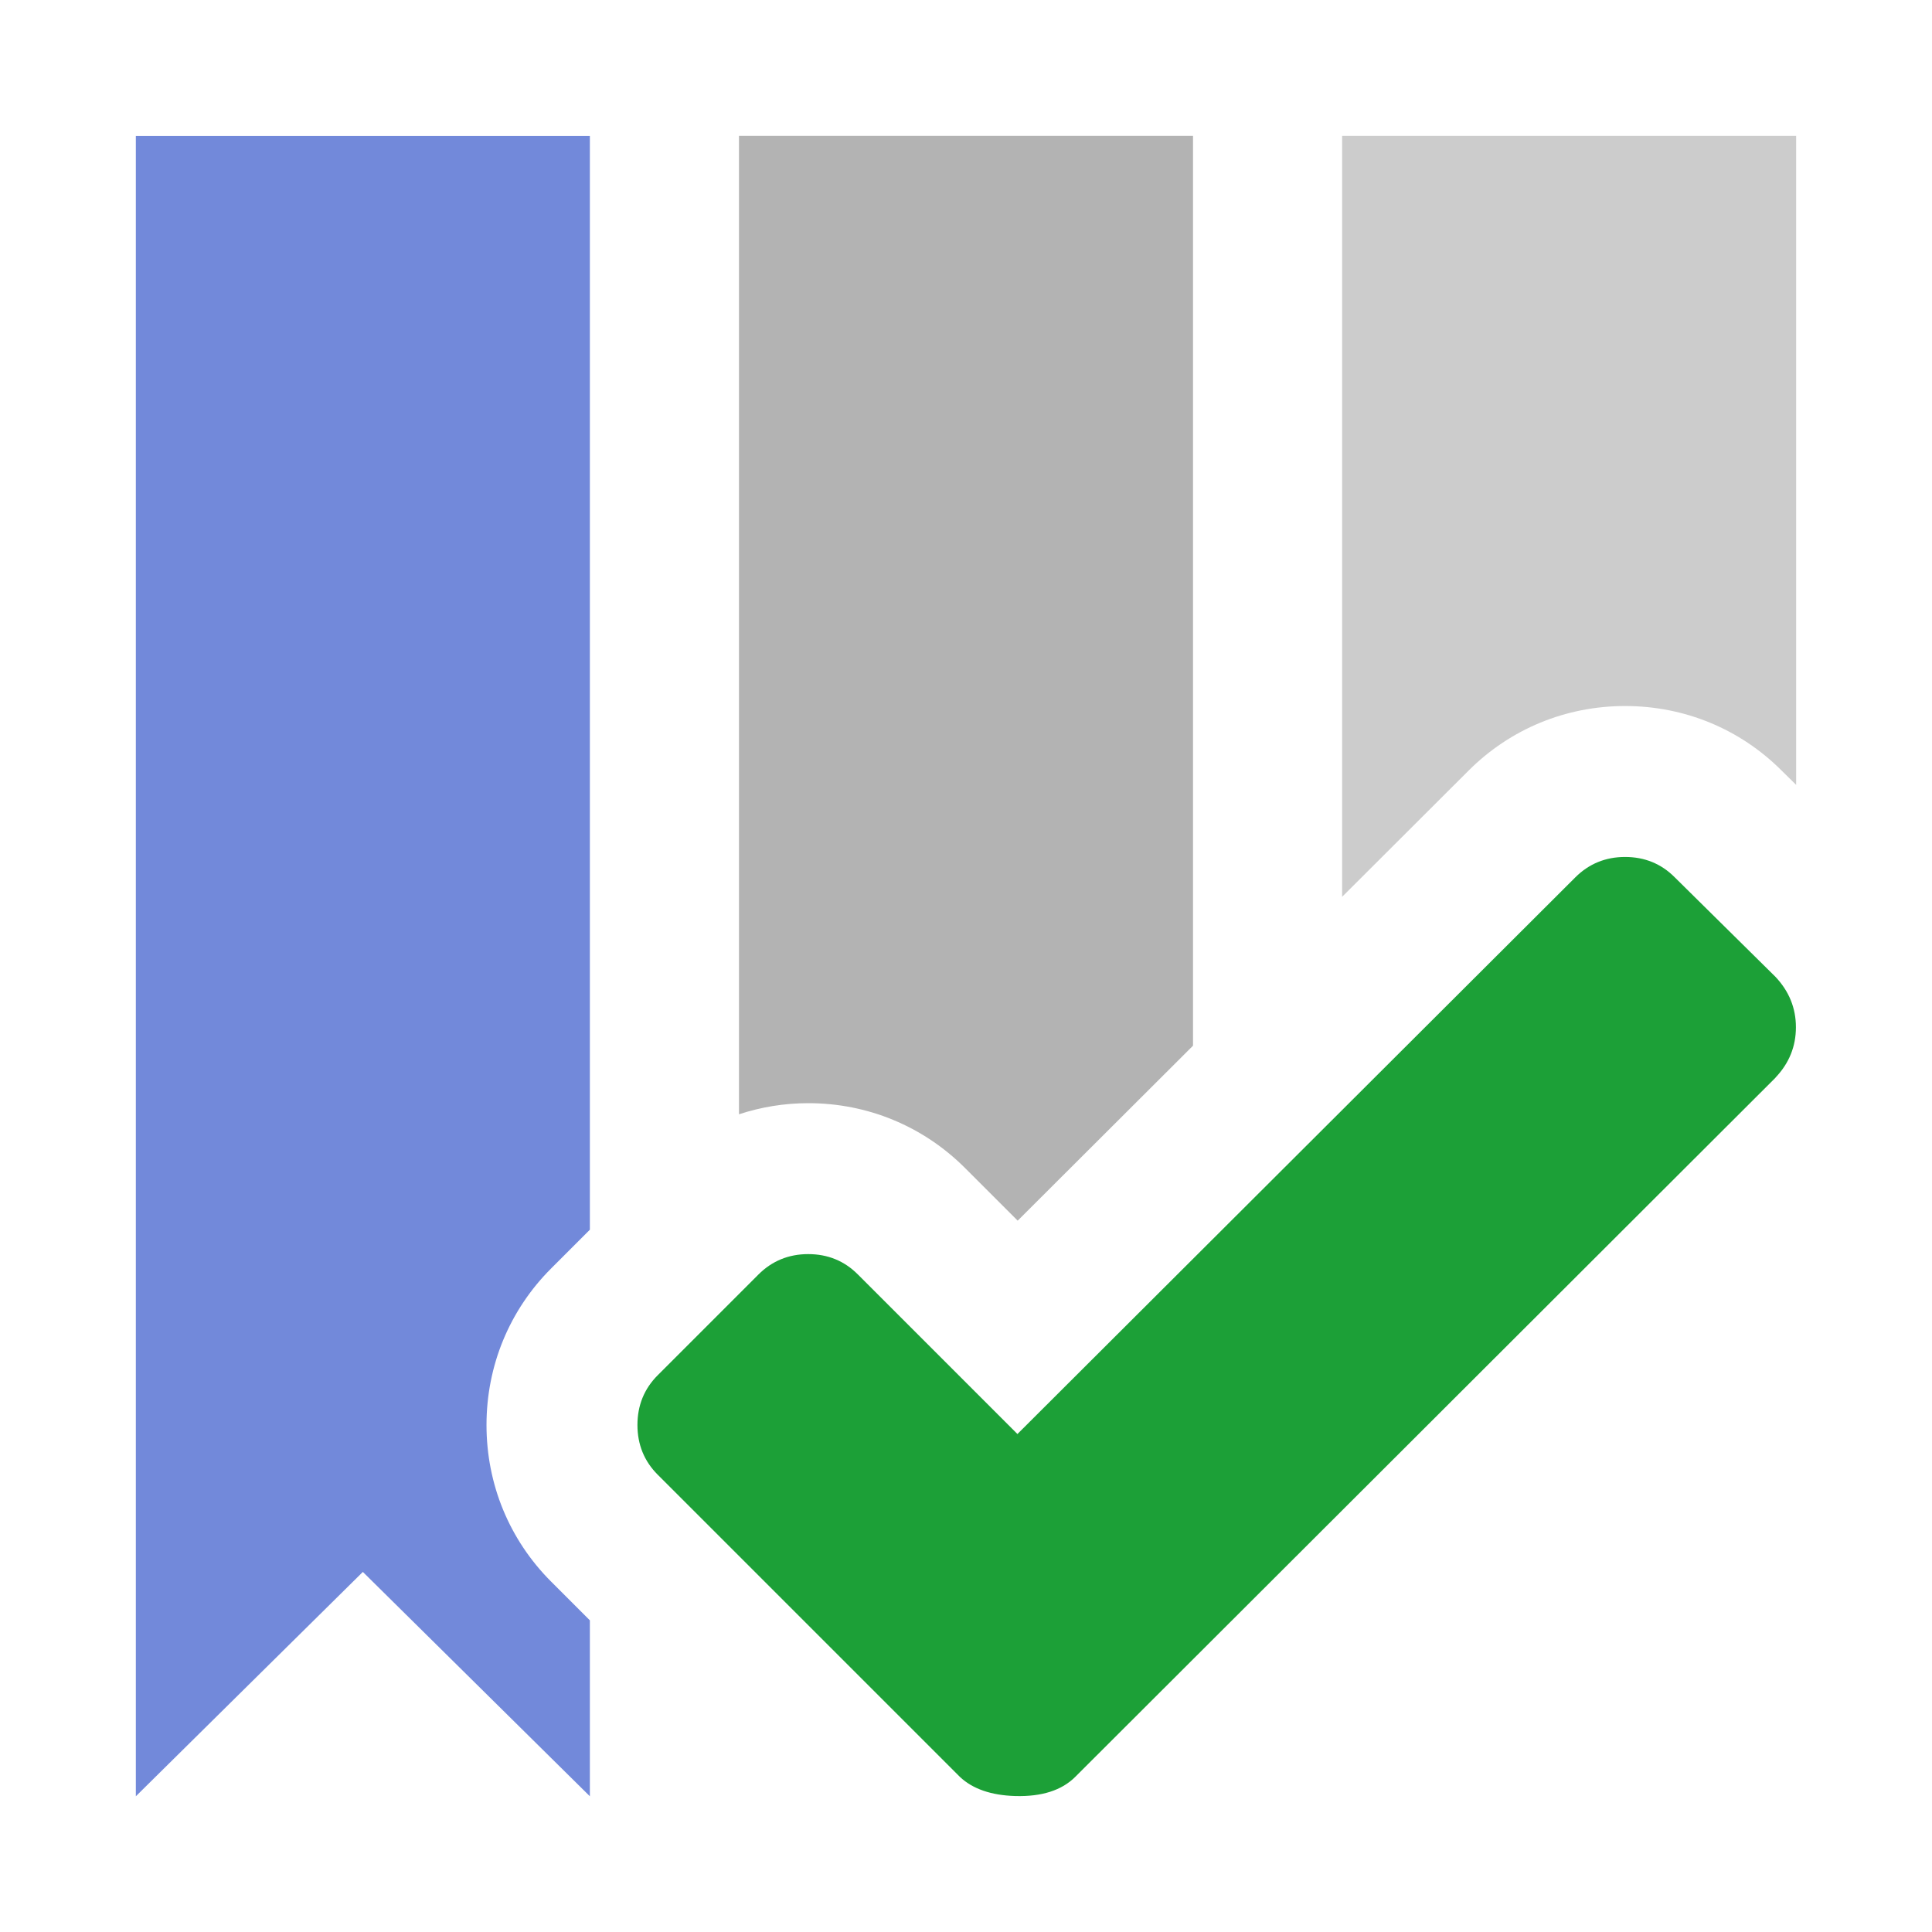
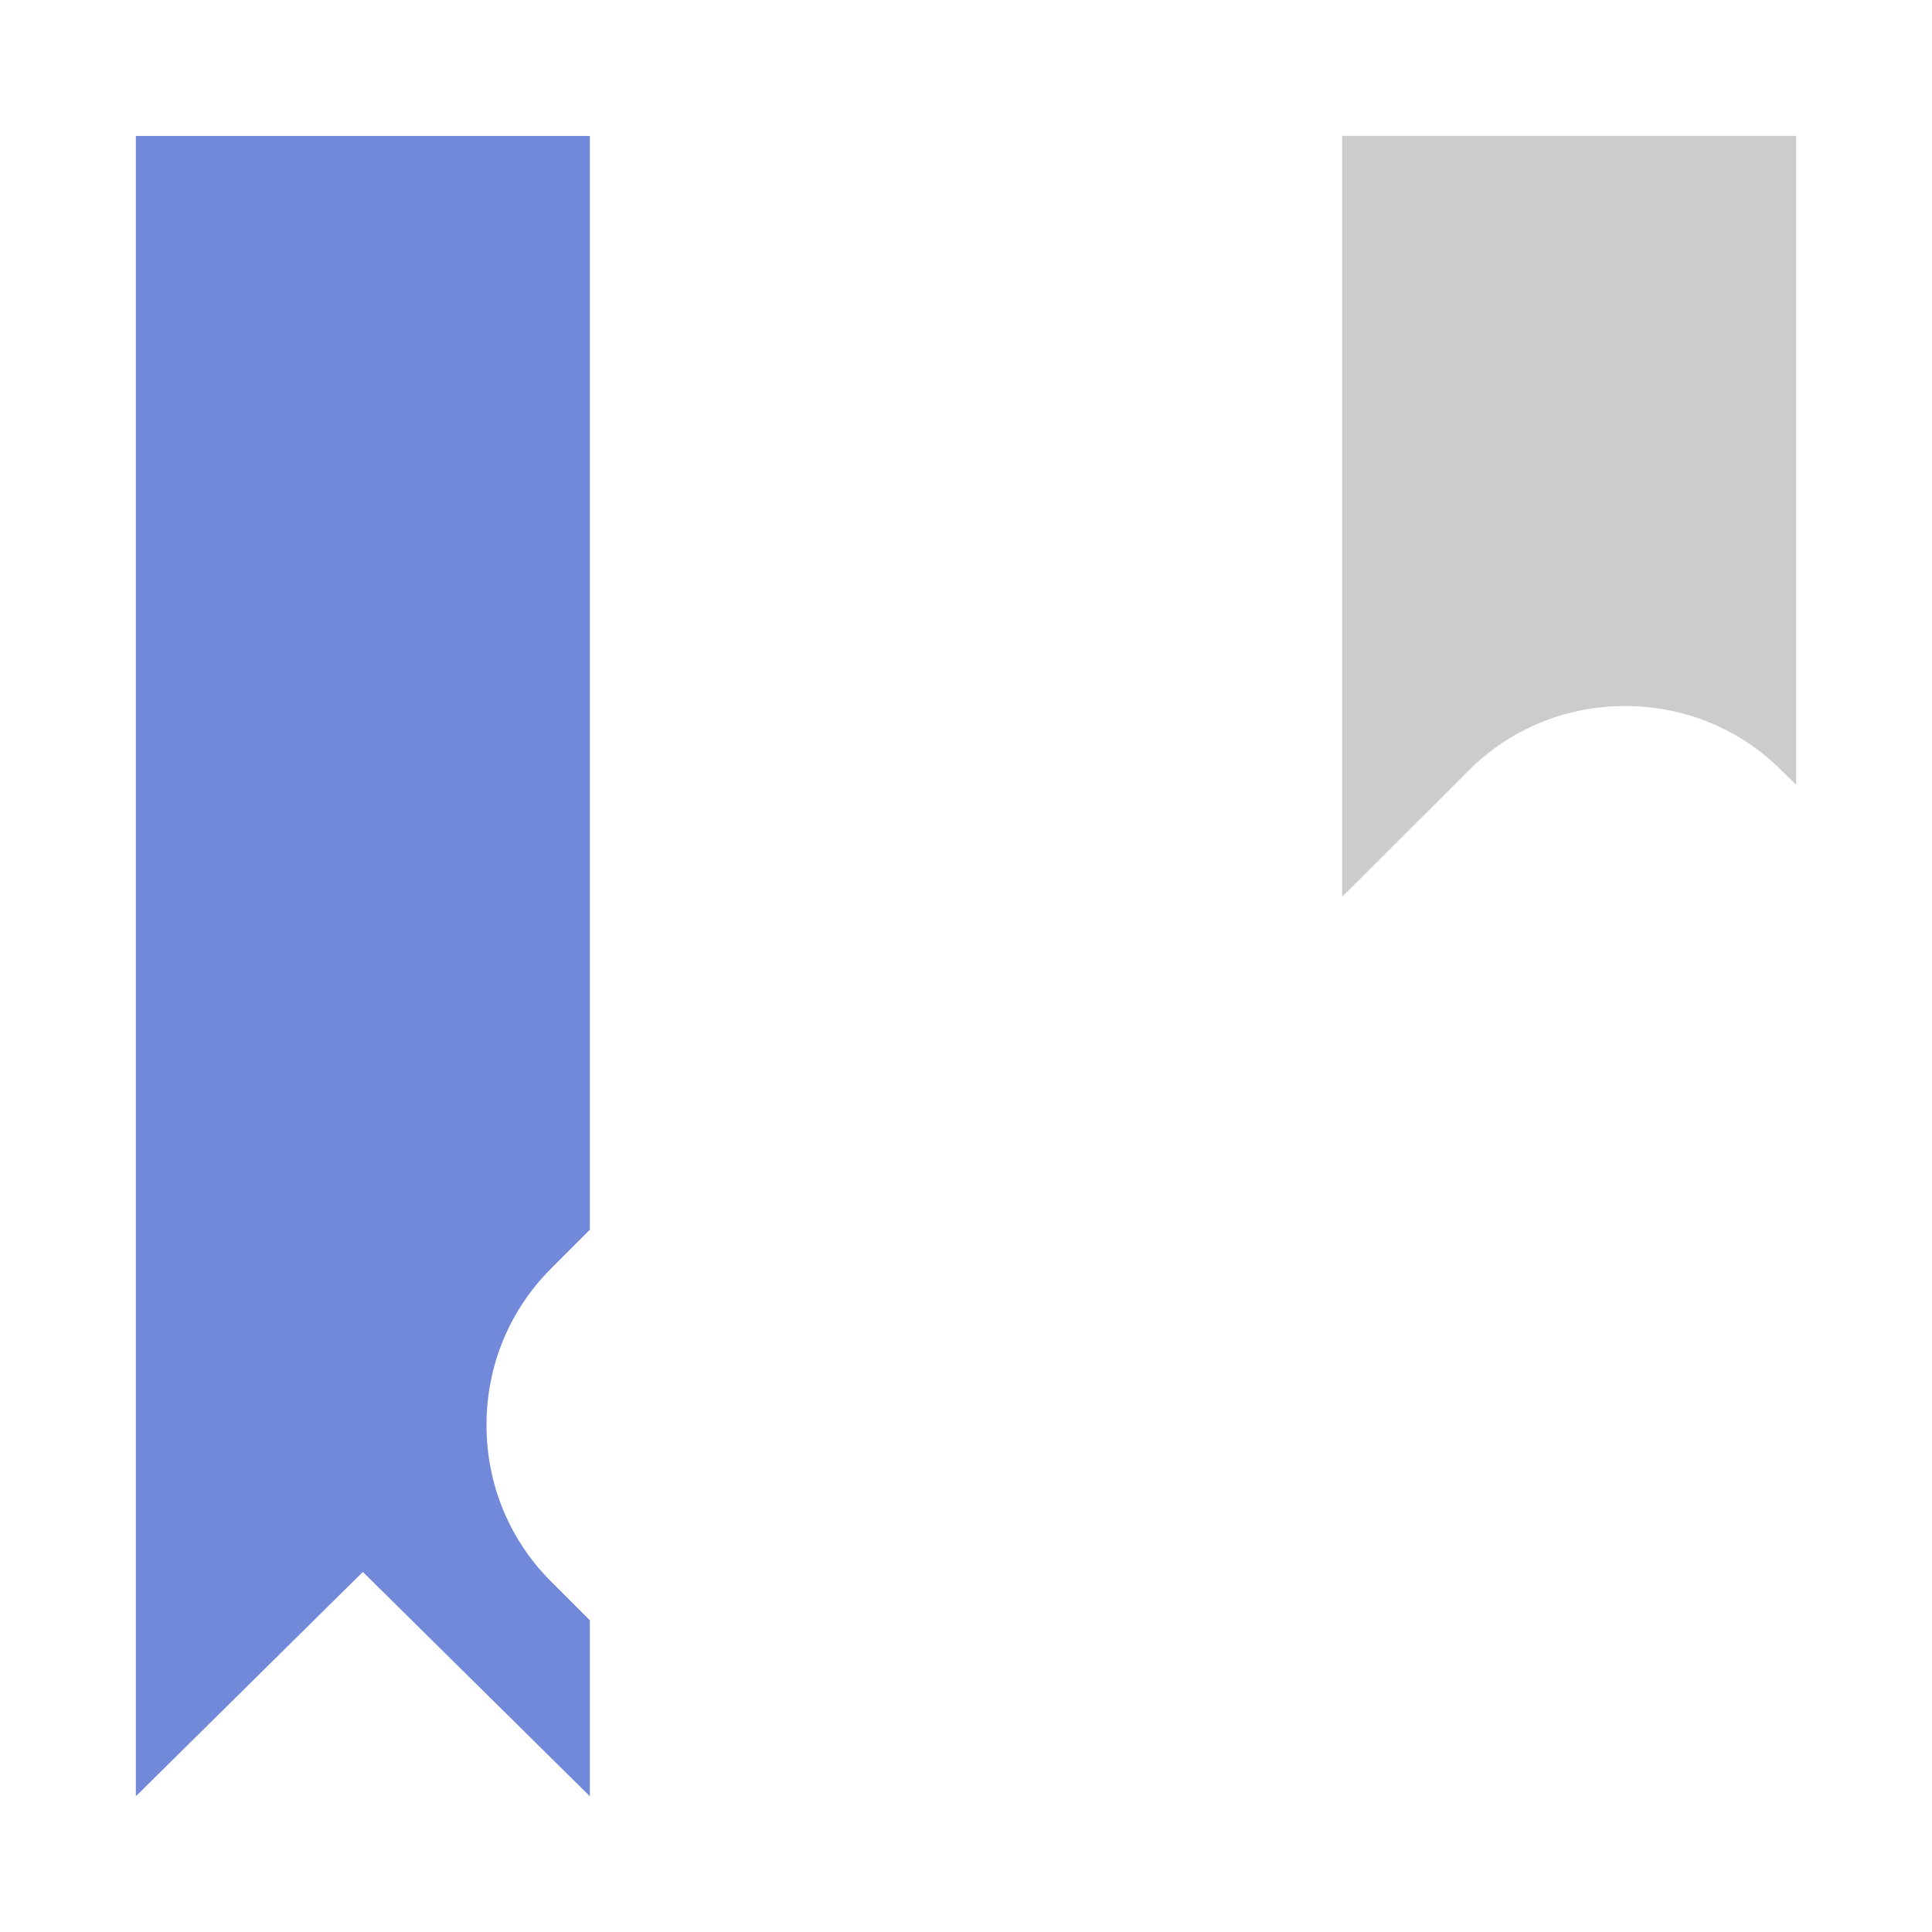
<svg xmlns="http://www.w3.org/2000/svg" id="client-default_for_all_bookmarks" width="16" height="16" viewBox="0 0 16 16" x="320" y="96">
  <path fill="#7289da" d="M4.029 11.801c0-0.491 0.19-0.951 0.535-1.296l0.321-0.321v-9.058h-3.76v13.75l1.88-1.858 1.88 1.858v-1.457l-0.321-0.321c-0.345-0.345-0.535-0.805-0.535-1.296z" />
  <path fill="#ccc" d="M13.459 5.847c0.49 0 0.949 0.189 1.293 0.532l0.123 0.121v-5.375h-3.76v6.302l1.047-1.045c0.345-0.345 0.805-0.535 1.296-0.535z" />
-   <path fill="#b3b3b3" d="M7.99 9.671l0.438 0.438 1.452-1.449v-7.535h-3.76v8.103c0.183-0.060 0.375-0.092 0.574-0.092 0.49 0 0.95 0.19 1.296 0.535z" />
-   <path fill="#1ca037" d="M14.705 8.924l-5.8 5.791c-0.112 0.112-0.278 0.165-0.497 0.159-0.2-0.006-0.353-0.059-0.459-0.159l-2.502-2.502c-0.112-0.112-0.168-0.25-0.168-0.412s0.056-0.3 0.168-0.412l0.834-0.834c0.112-0.112 0.25-0.169 0.412-0.169s0.3 0.056 0.412 0.169l1.321 1.321 4.62-4.61c0.112-0.112 0.25-0.169 0.412-0.169s0.3 0.056 0.412 0.169l0.834 0.824c0.112 0.119 0.169 0.258 0.169 0.417s-0.056 0.298-0.169 0.417z" />
</svg>